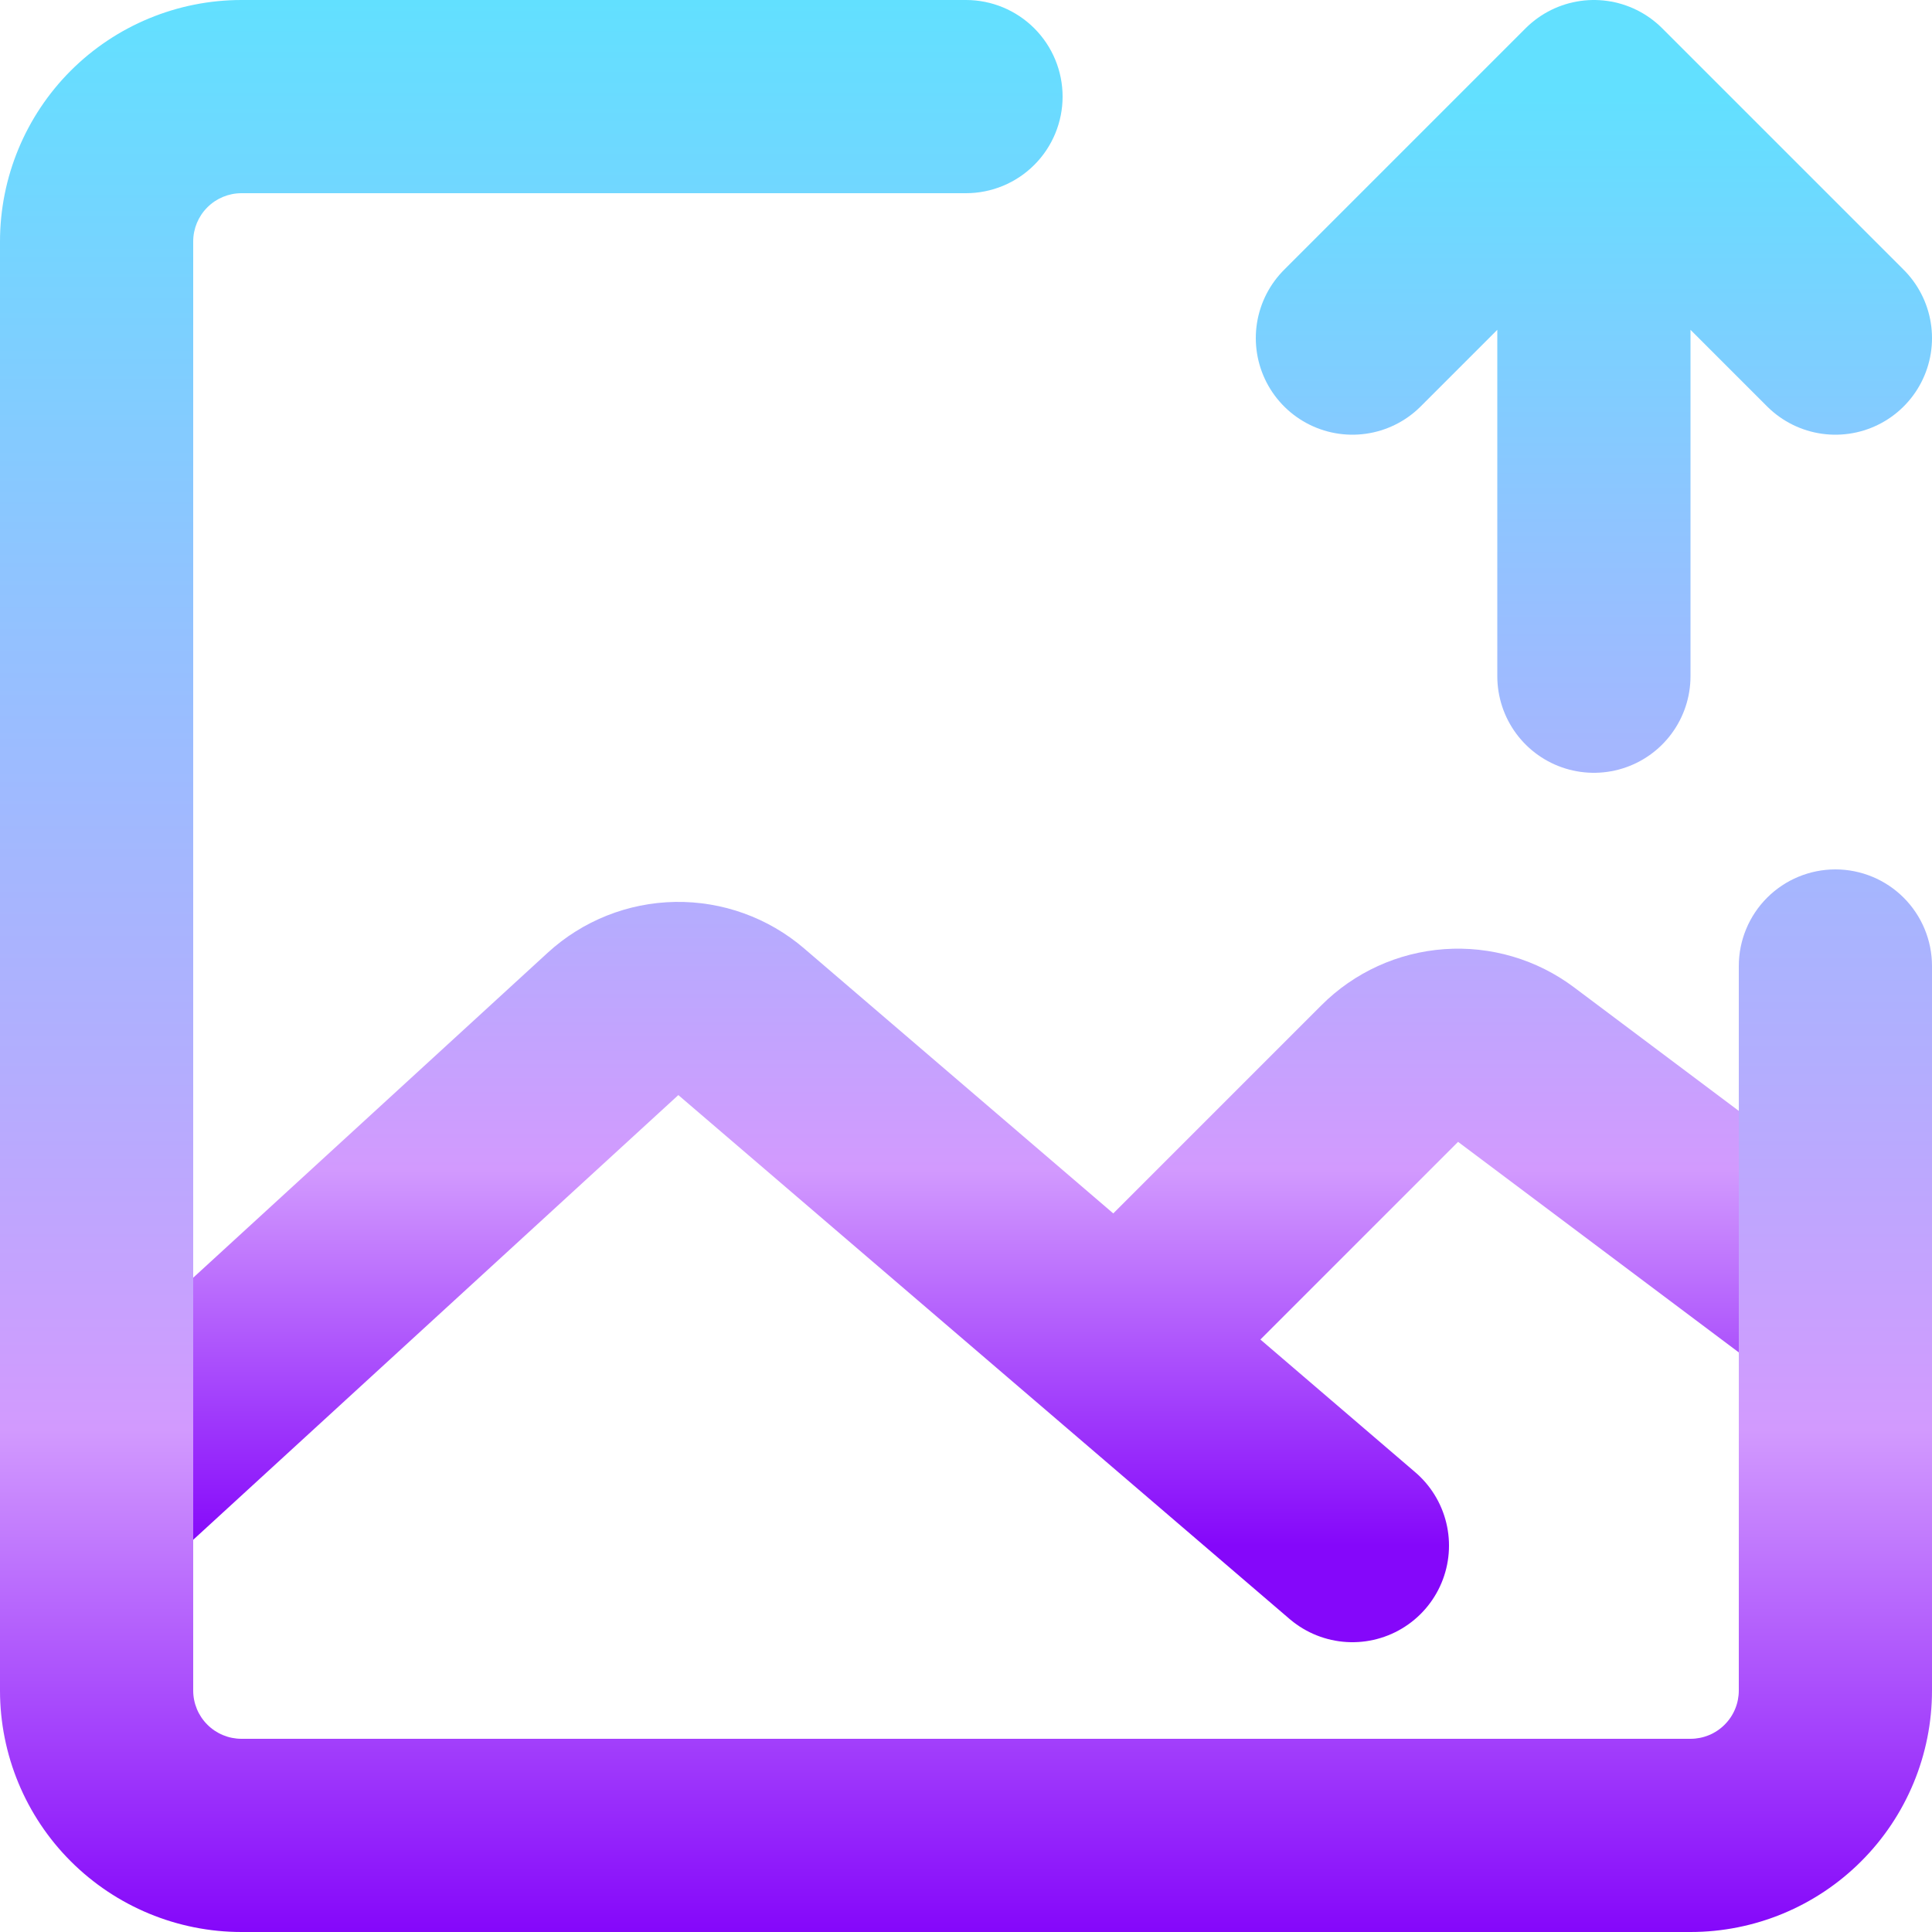
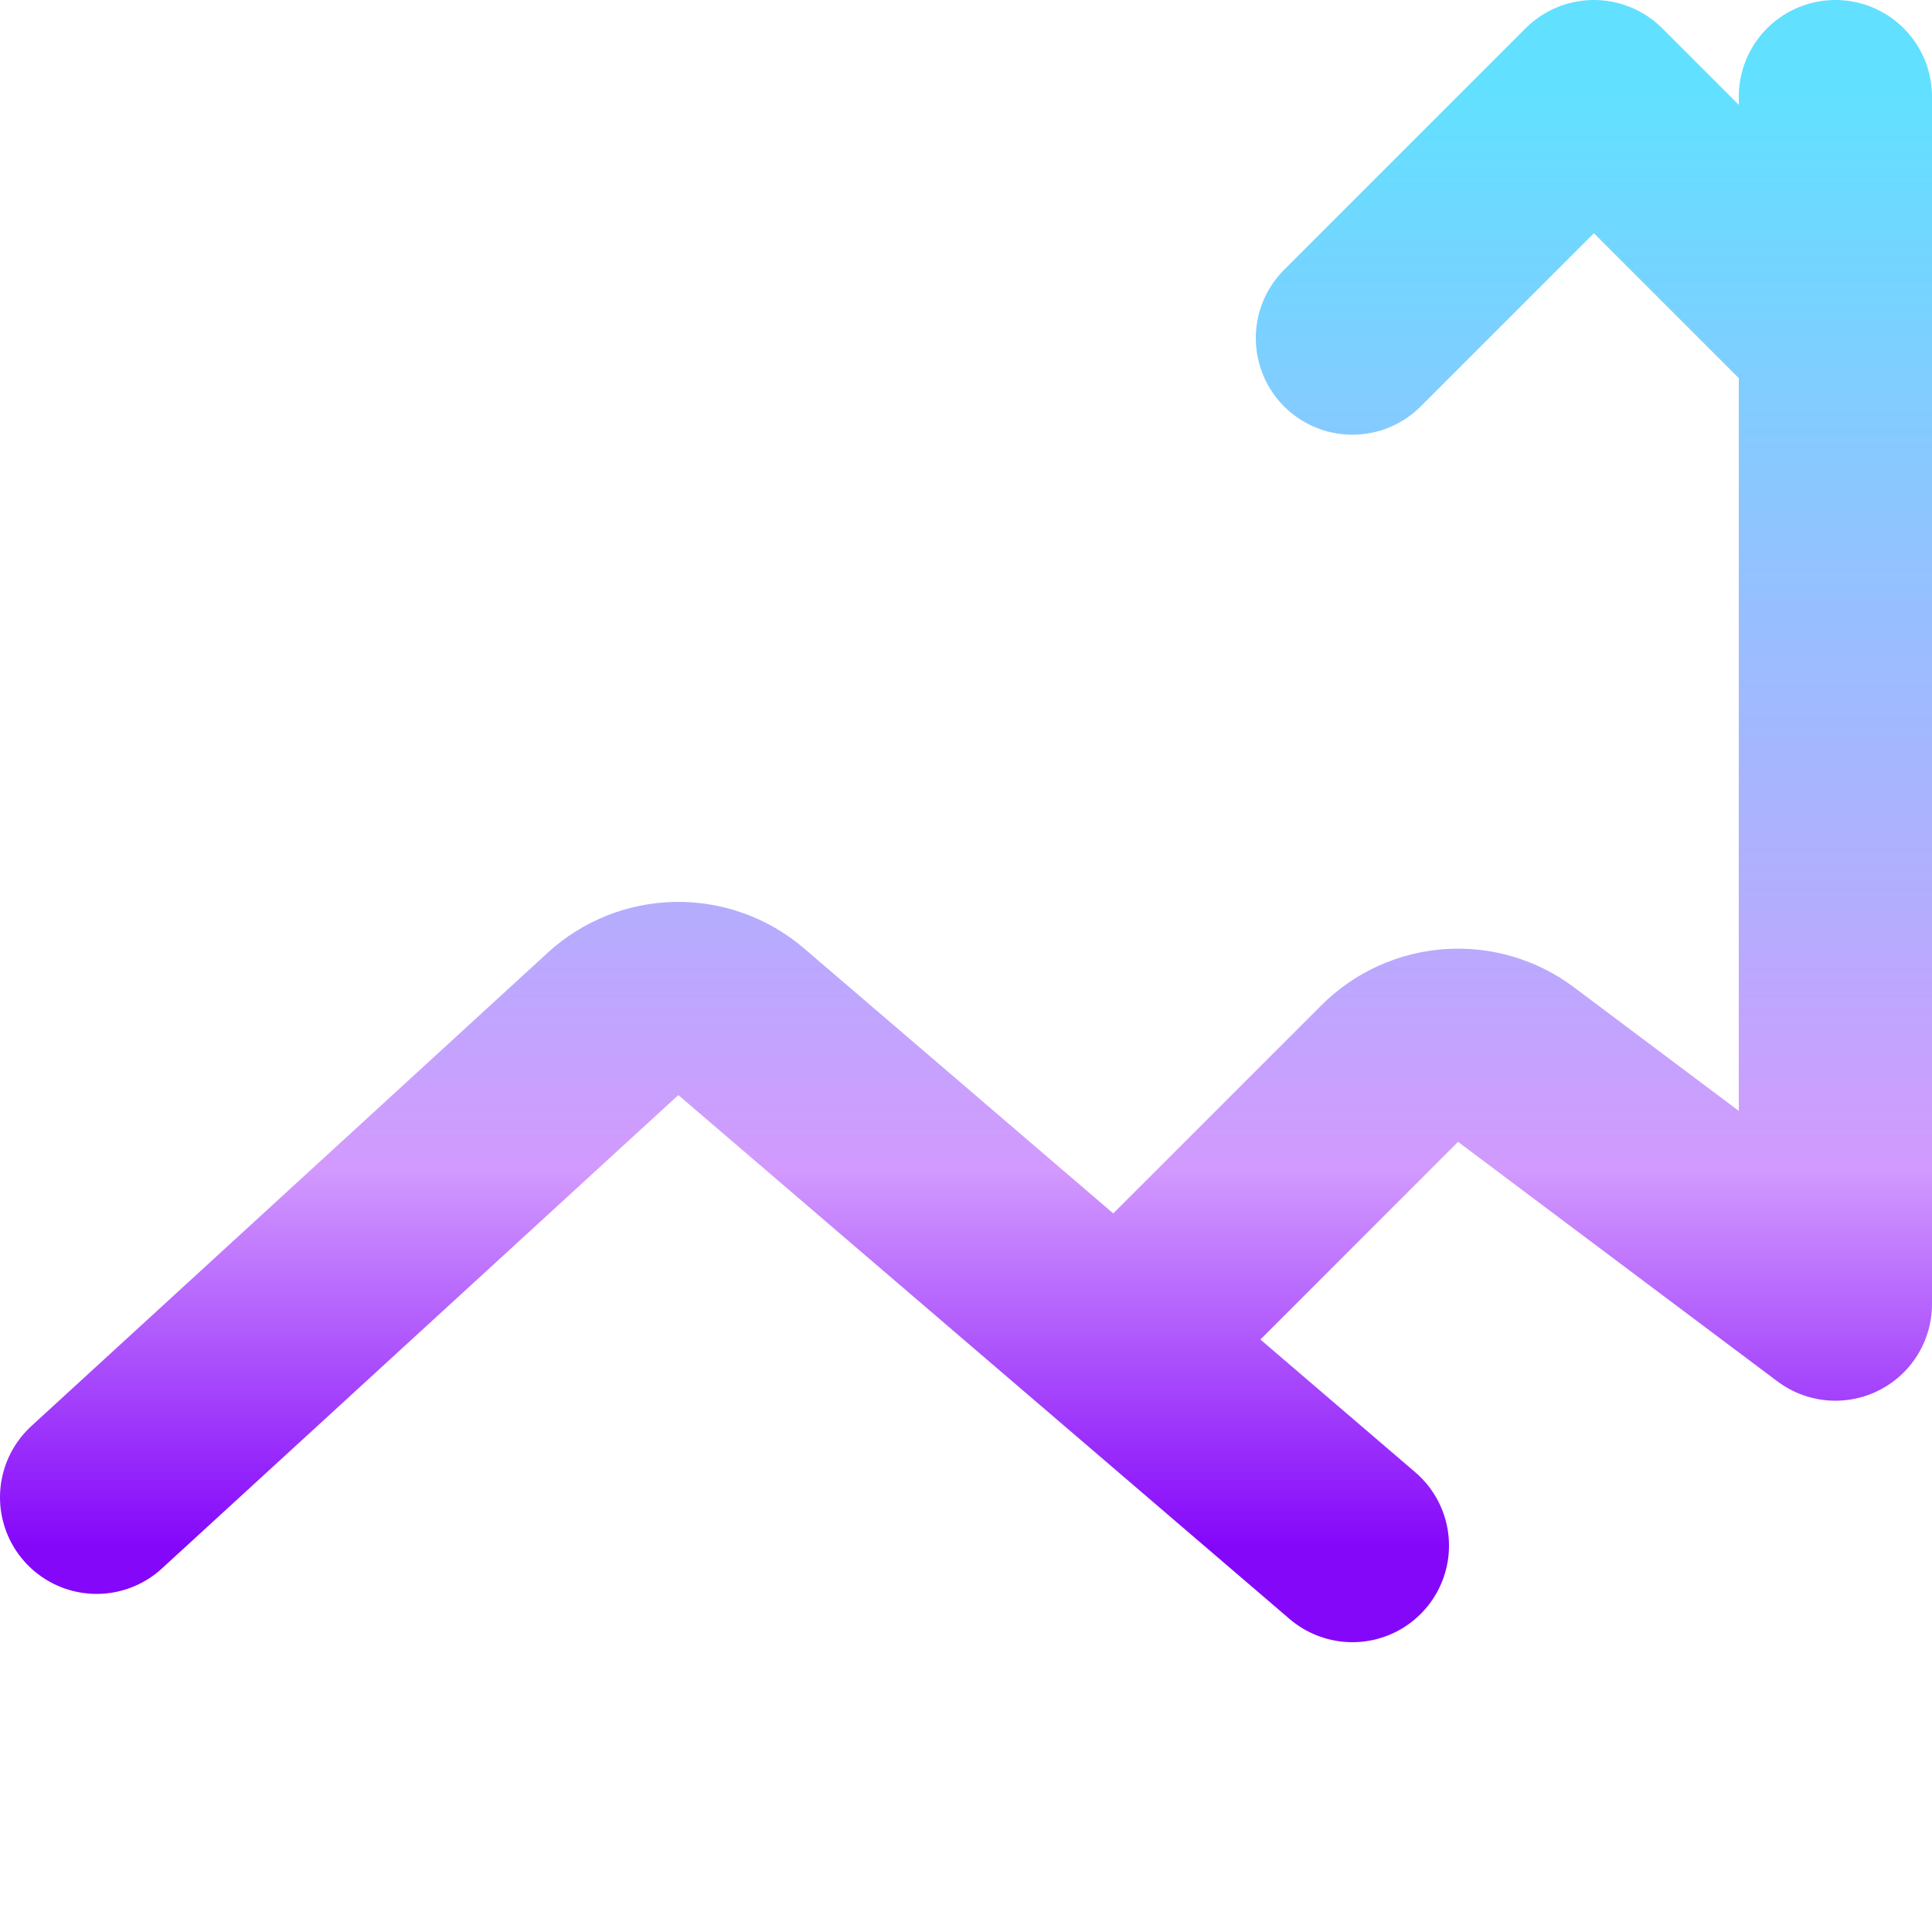
<svg xmlns="http://www.w3.org/2000/svg" width="40" height="40" viewBox="0 0 40 40" fill="none">
-   <path d="M2 31L12.693 21.198C13.053 20.868 13.522 20.681 14.011 20.673C14.5 20.665 14.975 20.836 15.346 21.154L28 32M24 27L28.773 22.227C29.113 21.886 29.565 21.68 30.046 21.646C30.526 21.612 31.003 21.752 31.388 22.041L38 27M33 14V2M33 2L28 7M33 2L38 7" stroke="url(#paint0_linear_4830_5622)" stroke-width="4" stroke-linecap="round" stroke-linejoin="round" />
-   <path d="M40 20C40 19.47 39.789 18.961 39.414 18.586C39.039 18.211 38.53 18 38 18C37.47 18 36.961 18.211 36.586 18.586C36.211 18.961 36 19.47 36 20H40ZM20 4C20.53 4 21.039 3.789 21.414 3.414C21.789 3.039 22 2.53 22 2C22 1.47 21.789 0.961 21.414 0.586C21.039 0.211 20.53 0 20 0V4ZM35 36H5V40H35V36ZM4 35V5H0V35H4ZM36 20V35H40V20H36ZM5 4H20V0H5V4ZM5 36C4.735 36 4.48 35.895 4.293 35.707C4.105 35.52 4 35.265 4 35H0C0 36.326 0.527 37.598 1.464 38.535C2.402 39.473 3.674 40 5 40V36ZM35 40C36.326 40 37.598 39.473 38.535 38.535C39.473 37.598 40 36.326 40 35H36C36 35.265 35.895 35.52 35.707 35.707C35.52 35.895 35.265 36 35 36V40ZM4 5C4 4.735 4.105 4.48 4.293 4.293C4.48 4.105 4.735 4 5 4V0C3.674 0 2.402 0.527 1.464 1.464C0.527 2.402 0 3.674 0 5H4Z" fill="url(#paint1_linear_4830_5622)" />
+   <path d="M2 31L12.693 21.198C13.053 20.868 13.522 20.681 14.011 20.673C14.5 20.665 14.975 20.836 15.346 21.154L28 32M24 27L28.773 22.227C29.113 21.886 29.565 21.68 30.046 21.646C30.526 21.612 31.003 21.752 31.388 22.041L38 27V2M33 2L28 7M33 2L38 7" stroke="url(#paint0_linear_4830_5622)" stroke-width="4" stroke-linecap="round" stroke-linejoin="round" />
  <defs>
    <linearGradient id="paint0_linear_4830_5622" x1="20" y1="2" x2="20" y2="32" gradientUnits="userSpaceOnUse">
      <stop stop-color="#62E0FF" />
      <stop offset="0.297" stop-color="#8FC4FF" />
      <stop offset="0.547" stop-color="#B2AEFE" />
      <stop offset="0.74" stop-color="#D29AFE" />
      <stop offset="1" stop-color="#8507FA" />
      <stop offset="1" stop-color="#F485FE" />
      <stop offset="1" stop-color="#8507FA" />
    </linearGradient>
    <linearGradient id="paint1_linear_4830_5622" x1="20" y1="0" x2="20" y2="40" gradientUnits="userSpaceOnUse">
      <stop stop-color="#62E0FF" />
      <stop offset="0.297" stop-color="#8FC4FF" />
      <stop offset="0.547" stop-color="#B2AEFE" />
      <stop offset="0.74" stop-color="#D29AFE" />
      <stop offset="1" stop-color="#8507FA" />
      <stop offset="1" stop-color="#F485FE" />
      <stop offset="1" stop-color="#8507FA" />
    </linearGradient>
  </defs>
</svg>